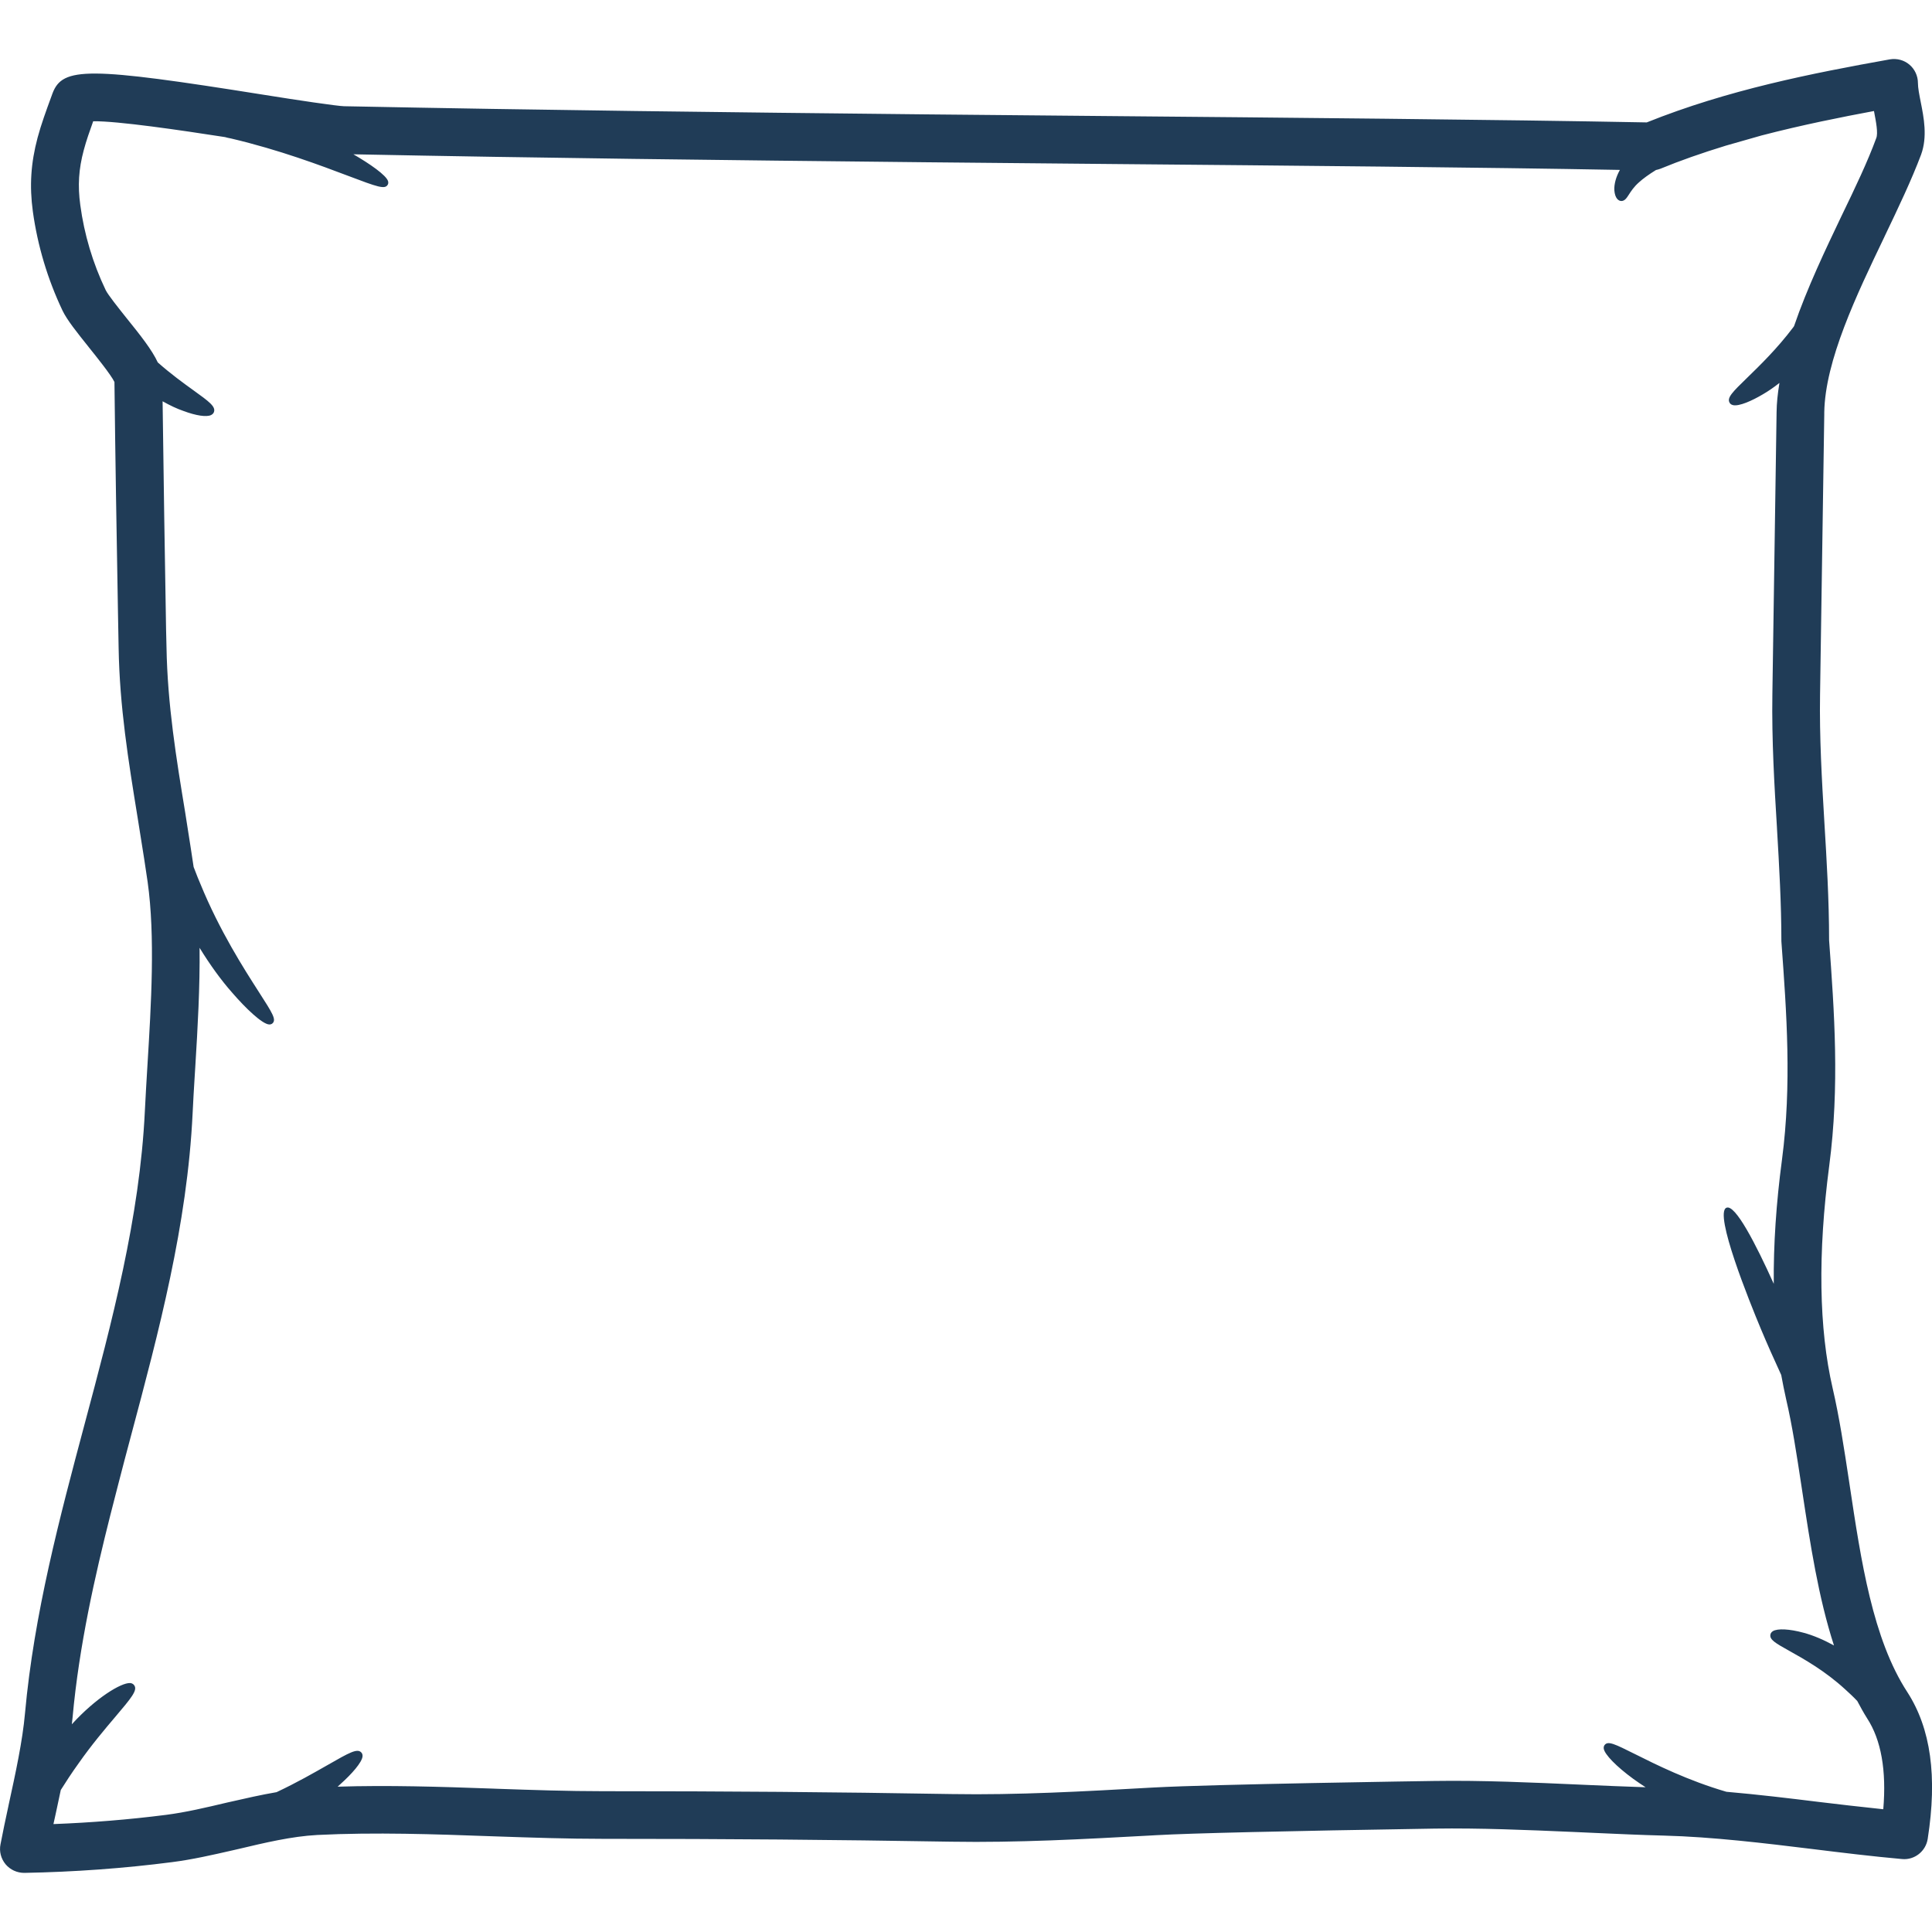
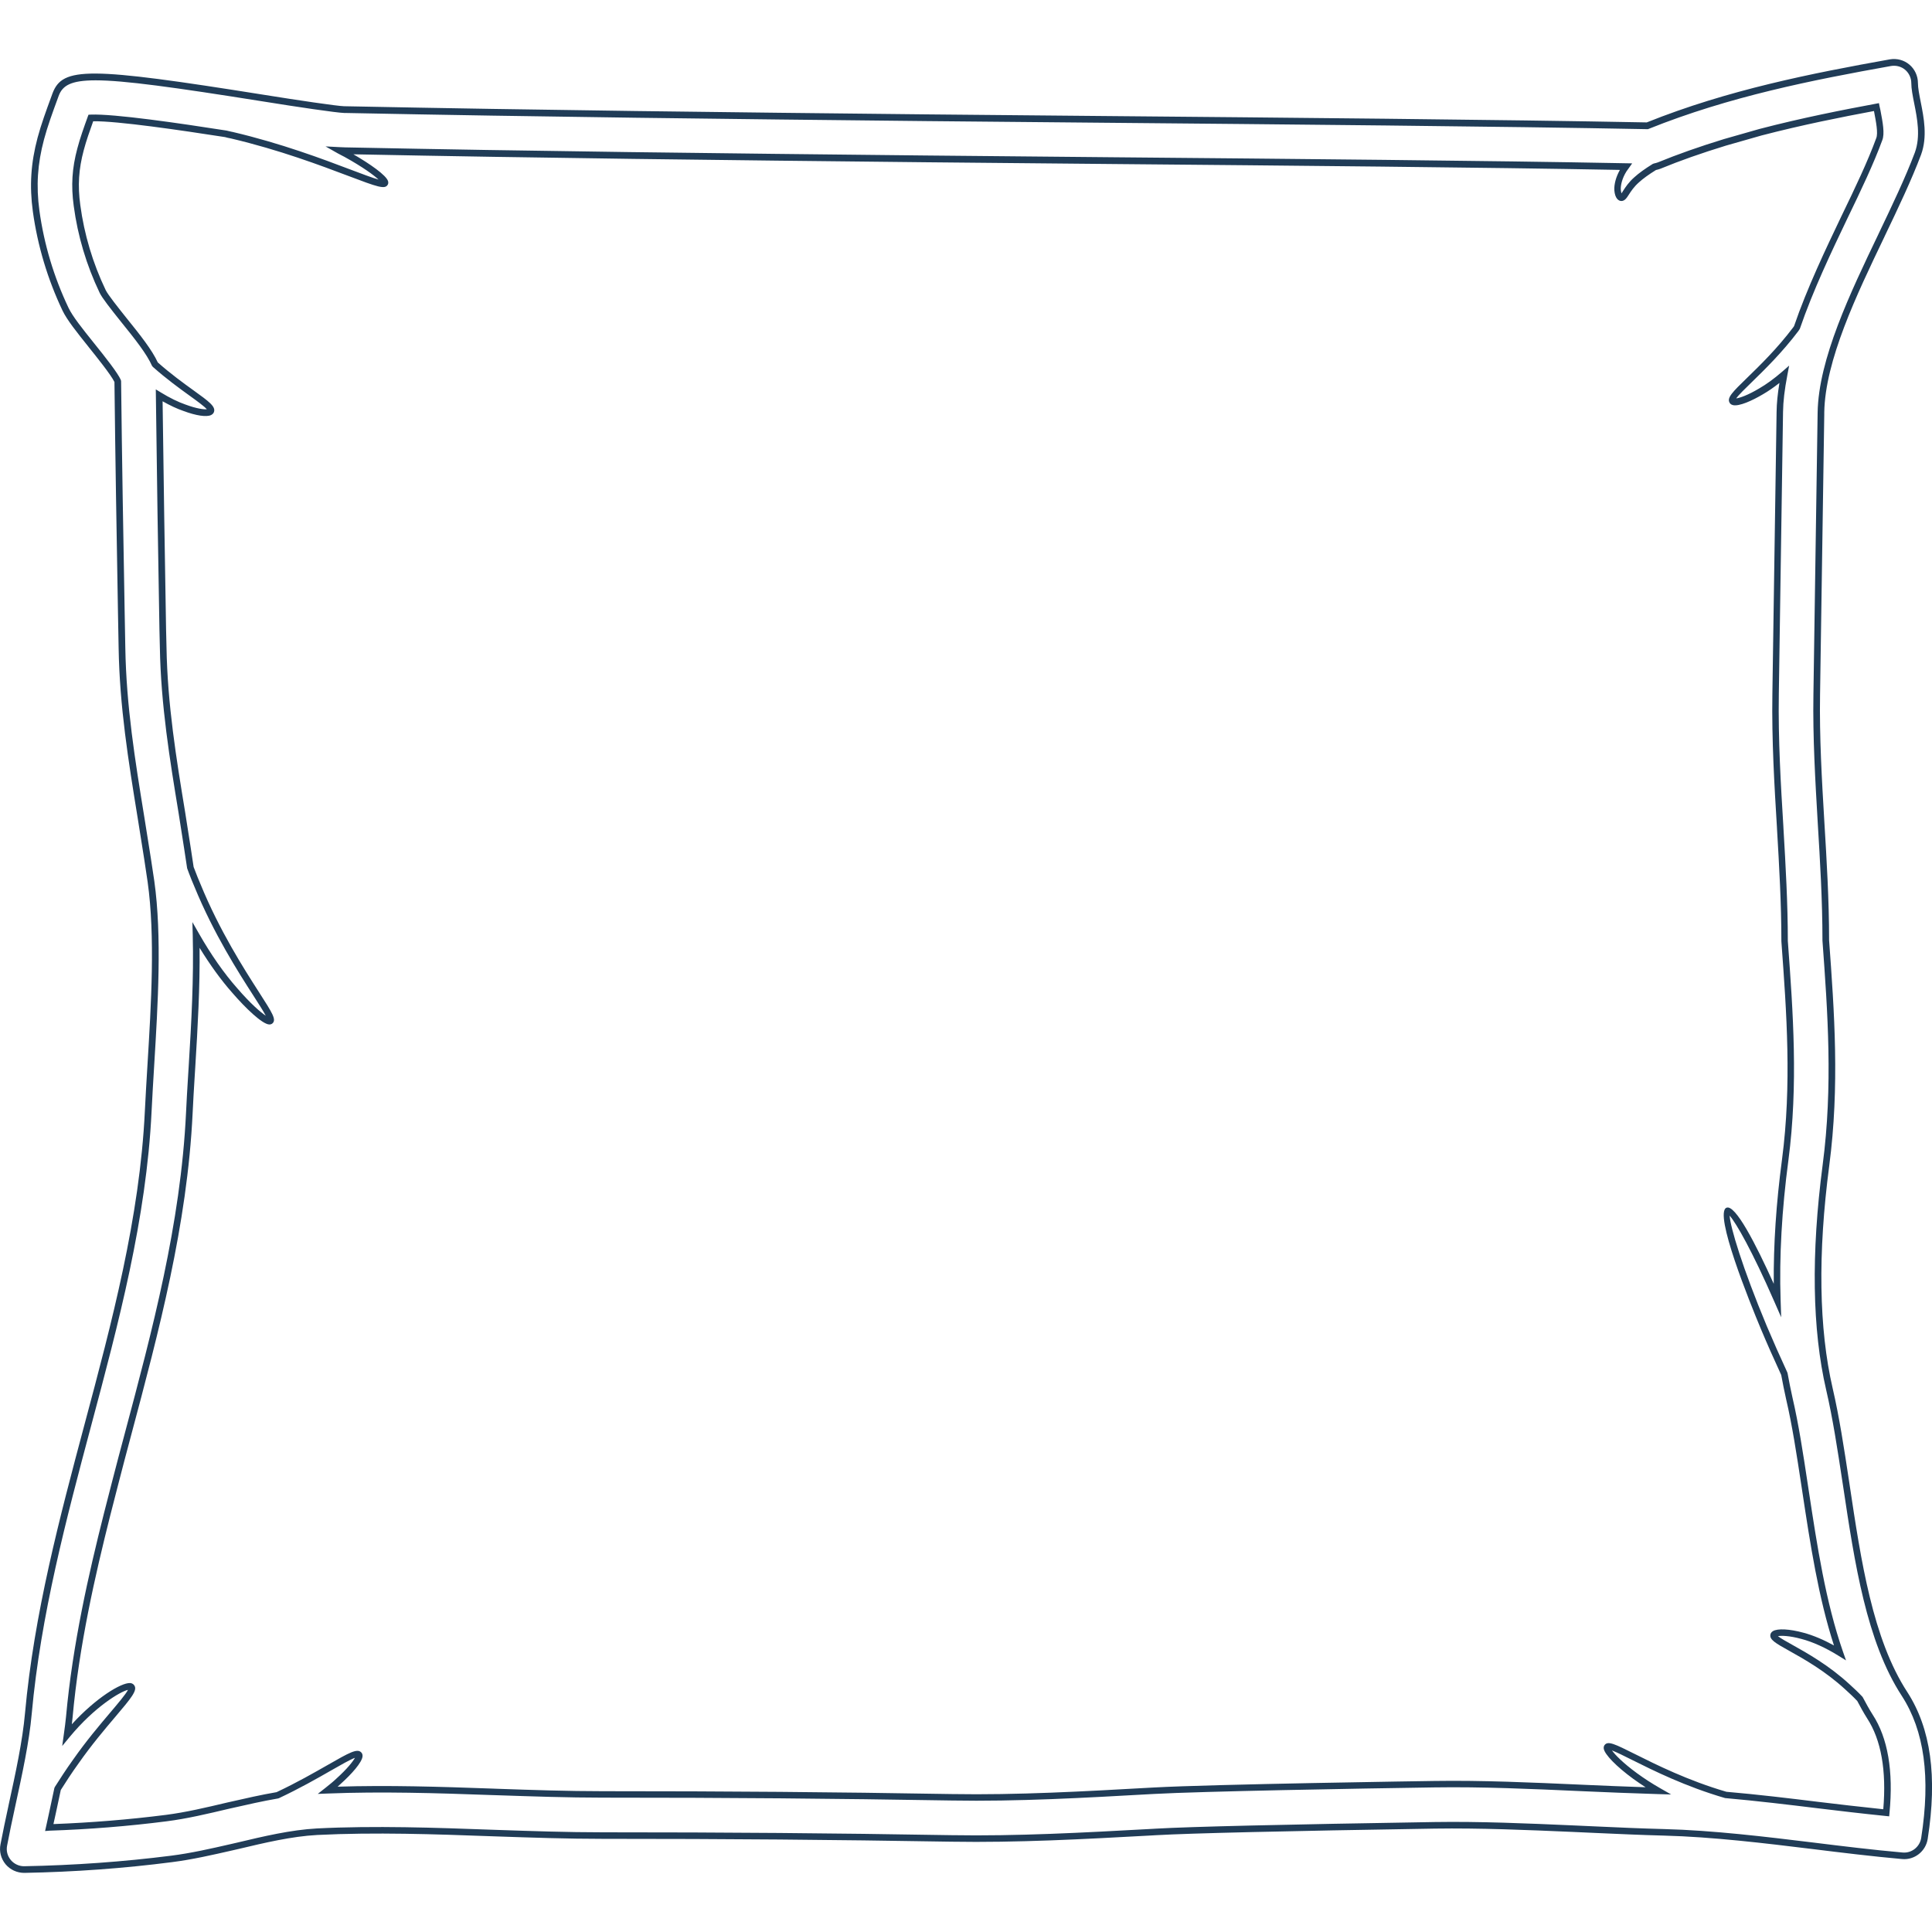
<svg xmlns="http://www.w3.org/2000/svg" xml:space="preserve" style="enable-background:new 0 0 500 500;" viewBox="0 0 500 500" y="0px" x="0px" id="Layer_1" version="1.1">
  <style type="text/css">
	.st0{fill:#010101;}
	.st1{clip-path:url(#SVGID_00000183236969740650142750000014800793882728425403_);}
	.st2{fill:none;stroke:#010101;stroke-width:20;stroke-linecap:round;stroke-linejoin:round;stroke-miterlimit:13.333;}
	.st3{clip-path:url(#SVGID_00000011002911301225451990000011020317165260175753_);}
	.st4{clip-path:url(#SVGID_00000124849933017457363580000015304102863747726744_);}
	.st5{clip-path:url(#SVGID_00000154412745809885184080000005521356555815208621_);}
	.st6{clip-path:url(#SVGID_00000077297496976282263720000000755694357298955675_);}
	.st7{fill:#203C57;}
	.st8{fill:none;stroke:#010101;stroke-width:7;stroke-linecap:round;stroke-linejoin:round;stroke-miterlimit:13.333;}
	.st9{fill:none;stroke:#010101;stroke-width:7;stroke-linecap:round;stroke-miterlimit:13.333;}
	.st10{fill:none;}
	.st11{fill:none;stroke:#203C57;stroke-width:7;stroke-linecap:round;stroke-linejoin:round;stroke-miterlimit:10;}
	.st12{fill:#203C57;stroke:#203C57;stroke-width:3;stroke-linecap:round;stroke-linejoin:round;stroke-miterlimit:10;}
	.st13{fill:#203C57;stroke:#203C57;stroke-miterlimit:10;}
	.st14{fill:#0A3B5C;}
</style>
  <g>
    <g>
-       <path d="M492.88,438.42c-9.07-13.91-12.11-34.25-15.06-53.92c-1.35-8.88-2.6-17.26-4.39-25    c-3.6-15.55-3.89-35.05-0.89-57.91c2.69-20.45,1.31-39.61-0.04-58.22c0-10.16-0.6-20.27-1.2-30.1    c-0.64-10.94-1.32-22.23-1.14-33.45l1.09-72.47v-0.57c0.21-13.6,8.39-30.67,15.63-45.76c3.6-7.53,6.99-14.63,9.48-21.24    c1.6-4.36,0.71-9.02-0.11-13.11c-0.39-1.95-0.75-3.8-0.75-5.18c0-1.57-0.71-3.09-1.9-4.09c-1.22-1.03-2.81-1.41-4.33-1.17    c-20.45,3.66-42.12,7.96-62.93,16.33c-51.15-1-135.68-1.57-186.67-2.09c-51.31-0.54-98.77-1.08-150.22-2.11c-0.11,0-0.25,0-0.35,0    c-2.03-0.06-12.05-1.55-20.96-2.98c-44.38-7.07-51.4-7.18-53.75-0.89c-1.52,4.16-2.84,7.71-3.83,11.37    c-1.7,6.39-2.1,12.17-1.21,18.75c1.21,8.77,3.76,17.32,7.59,25.38c1.14,2.38,3.73,5.61,6.75,9.37c2.29,2.84,6.01,7.48,6.79,9.3    c0.24,22.05,0.64,44.07,1.03,66.07l0.06,2.92c0.26,15.34,2.57,29.4,4.98,44.27c0.84,5.36,1.74,10.72,2.52,16.2    c2,14.17,0.92,31.84-0.03,47.44c-0.25,4.12-0.49,8.16-0.68,12c-1.32,27.69-8.59,54.92-15.63,81.23    c-6.42,24.08-13.06,48.97-15.4,74.68c-0.64,7.27-2.49,15.72-4.27,23.89c-0.75,3.5-1.49,6.91-2.09,10.11    c-0.32,1.6,0.11,3.2,1.14,4.44c1.03,1.21,2.52,1.92,4.09,1.92c0.03,0,0.06,0,0.09,0c13.08-0.25,25.89-1.18,38.11-2.74    c5.72-0.72,11.49-2.11,17.1-3.38c7.17-1.71,13.97-3.3,20.56-3.66c14.57-0.74,29.97-0.22,44.84,0.32    c9.56,0.32,19.47,0.68,29.04,0.68c35.27,0,61,0.25,90.23,0.74c17.64,0.29,35.68-0.74,53.11-1.69c13.21-0.75,58.69-1.49,72.04-1.71    c12.35-0.18,25.28,0.42,37.77,0.95c7.25,0.32,14.43,0.68,21.53,0.86c12.36,0.31,25.63,1.91,38.48,3.47    c7.67,0.95,15.63,1.92,23.24,2.6c2.8,0.25,5.28-1.75,5.71-4.49C500.52,459.87,498.84,447.65,492.88,438.42z M29.85,383.61    c1.04-4.06,2.1-8.07,3.17-12.03c7.18-26.89,14.6-54.64,15.98-83.52c0.17-3.8,0.43-7.77,0.68-11.86    c0.68-10.93,1.35-22.86,1.06-34.16c3.31,5.79,6.83,10.7,9.99,14.28c4.9,5.69,8.65,8.42,9.22,7.88    c1.32-1.2-10.57-14.83-18.86-35.08c-0.68-1.52-1.23-3.04-1.81-4.53c-0.71-4.84-1.49-9.62-2.23-14.35    c-2.38-14.47-4.58-28.2-4.83-42.75l-0.08-2.9c-0.35-20.74-0.71-41.5-0.95-62.25c2.34,1.43,4.58,2.52,6.53,3.2    c3.9,1.46,6.56,1.57,6.82,0.81c0.52-1.49-6.76-5.21-14.43-12.03c-1.34-3.01-4.12-6.61-8.16-11.6c-2.14-2.67-4.79-6.01-5.39-7.28    c-3.38-7.07-5.61-14.55-6.64-22.24c-0.71-5.18-0.43-9.51,0.92-14.55c0.66-2.52,1.6-5.15,2.66-8.1c5.93-0.25,22.22,2.14,34.97,4.12    c0.52,0.15,1.03,0.25,1.55,0.35C82.16,40.2,98.66,48.9,99.55,47.36c0.4-0.68-3.26-3.76-10-7.51c-0.54-0.29-1.14-0.57-1.7-0.89    c0.6,0.03,1.14,0.06,1.52,0.06c51.49,1.05,98.88,1.57,150.19,2.11c49.17,0.52,131.8,1.06,181.21,2.01    c-0.19,0.26-0.35,0.51-0.54,0.75c-1.25,1.98-1.7,3.98-1.63,5.28c0.11,1.35,0.57,1.98,0.95,1.98c0.89-0.03,1.38-2.34,3.98-4.61    c1.17-1.06,2.77-2.2,4.66-3.37c0.41-0.08,0.77-0.18,1.17-0.32c5.61-2.31,11.32-4.26,17.04-6.01l9.21-2.63    c10.08-2.63,20.16-4.67,29.99-6.5c0.06,0.32,0.14,0.65,0.21,0.97c0.52,2.74,1.14,5.82,0.52,7.35c-2.26,6.18-5.56,13.08-9.08,20.34    c-4.33,9.07-8.94,18.79-12.25,28.44c-0.08,0.11-0.18,0.22-0.24,0.35c-8.1,10.72-17.33,17.09-16.44,18.61    c0.38,0.68,3.3-0.03,7.42-2.49c1.84-1.06,3.9-2.55,5.99-4.36c-0.63,3.3-1.09,6.53-1.14,9.7l-1.09,72.99    c-0.19,11.62,0.49,23.16,1.17,34.27c0.57,9.73,1.17,19.78,1.17,29.69c0,0.14,0.03,0.25,0.03,0.38    c1.32,18.07,2.67,36.82,0.12,56.24c-1.75,13.14-2.4,25.25-2.03,36.29c-5.98-13.68-11.51-23.72-12.86-23.16    c-1.52,0.65,2.66,14.17,9.37,30.26c1.81,4.29,3.63,8.34,5.3,11.97c0.39,2.15,0.82,4.29,1.28,6.35c1.7,7.31,2.9,15.49,4.22,24.14    c2.17,14.28,4.39,28.83,8.87,41.69c-3.44-2.14-6.85-3.63-9.65-4.36c-4.44-1.21-7.35-0.95-7.5-0.22c-0.39,1.71,9.8,4.86,19.1,13.41    c1.14,1.03,2.24,2.06,3.24,3.13c0.82,1.52,1.66,3.09,2.58,4.53c3.84,5.9,5.26,14.27,4.23,24.92c-5.85-0.6-11.9-1.31-17.78-2.01    c-7.85-0.97-15.87-1.92-23.83-2.63c-17.39-5.09-29.53-13.78-30.59-12.4c-0.48,0.61,2.04,3.73,7.24,7.53    c1.7,1.24,3.69,2.55,5.93,3.84c-6.44-0.18-12.97-0.46-19.56-0.75c-12.65-0.57-25.71-1.17-38.38-0.98    c-13.57,0.2-59.18,0.95-72.46,1.69c-17.25,0.97-35.13,2-52.37,1.71c-29.26-0.49-55.07-0.74-90.41-0.74    c-9.4,0-19.21-0.35-28.67-0.68c-14-0.51-28.41-0.95-42.4-0.4c1.03-0.81,1.98-1.58,2.8-2.37c3.9-3.52,5.76-6.29,5.22-6.85    c-1.08-1.17-9.24,4.96-21.05,10.51c-4.3,0.74-8.6,1.74-12.78,2.69c-5.58,1.32-10.83,2.57-16.01,3.23    c-9.73,1.24-19.88,2.08-30.29,2.43c0.24-1.11,0.49-2.2,0.74-3.35c0.48-2.23,0.97-4.47,1.43-6.7c1.42-2.24,2.98-4.66,4.72-7.07    c7.45-10.62,15.41-17.82,14.38-19.24c-0.75-1.18-9.05,3.15-16.66,12.35c0.21-1.54,0.43-3.06,0.57-4.55    c1.6-17.72,5.44-35.25,9.77-52.44L29.85,383.61z" class="st7" />
      <path d="M6.3,484.7c-1.92,0-3.65-0.81-4.85-2.22c-1.21-1.47-1.69-3.35-1.32-5.17c0.59-3.13,1.3-6.43,2.05-9.92    l0.04-0.21c1.8-8.25,3.62-16.62,4.25-23.79c2.34-25.78,8.99-50.71,15.42-74.81c7.02-26.26,14.28-53.4,15.6-81.05    c0.18-3.74,0.42-7.67,0.66-11.68l0.02-0.33c0.95-15.57,2.02-33.19,0.04-47.26c-0.56-3.93-1.18-7.81-1.8-11.67l-0.79-4.96    c-2.4-14.76-4.66-28.7-4.92-43.95l-0.17-9.27c-0.34-19.51-0.69-39.67-0.91-59.55c-0.9-1.87-4.74-6.63-6.6-8.95l-0.16-0.21    c-2.97-3.71-5.53-6.91-6.69-9.34c-3.86-8.14-6.44-16.76-7.67-25.64c-0.9-6.63-0.52-12.52,1.23-19.09    c0.94-3.5,2.18-6.87,3.61-10.78l0.24-0.66c2.6-6.95,9.25-6.9,54.69,0.34c8.66,1.39,18.88,2.91,20.85,2.97h0.33    c51.5,1.03,98.51,1.56,150.23,2.1c13.21,0.14,28.68,0.27,45.23,0.42c46.06,0.41,103.37,0.93,141.27,1.66    c20.99-8.42,42.6-12.68,62.93-16.32c1.84-0.3,3.67,0.2,5.04,1.36c1.38,1.15,2.21,2.93,2.21,4.74c0,1.28,0.35,3.05,0.72,4.92    c0.81,4.07,1.79,9.01,0.09,13.66c-2.49,6.6-5.86,13.67-9.44,21.15l-0.07,0.16c-7.19,14.99-15.33,31.97-15.54,45.4v0.55    l-1.09,72.48c-0.18,11.01,0.47,22.13,1.11,32.88l0.03,0.51c0.56,9.23,1.2,19.69,1.2,30.15c1.35,18.52,2.75,37.73,0.04,58.34    c-2.99,22.79-2.69,42.17,0.88,57.61c1.73,7.46,2.95,15.5,4.24,24l0.16,1.07c2.95,19.65,5.98,39.85,14.93,53.58l0,0    c6.07,9.41,7.8,21.83,5.27,37.99c-0.5,3.21-3.42,5.52-6.64,5.21c-7.62-0.68-15.67-1.66-23.27-2.6    c-12.1-1.48-25.83-3.15-38.39-3.47c-5.9-0.15-11.97-0.43-17.84-0.69l-5.74-0.26c-11.81-0.51-24.02-1.03-35.68-0.86    c-38.94,0.63-63.16,1.2-72,1.7l-1.76,0.1c-16.88,0.92-34.32,1.88-51.41,1.59c-31.2-0.52-57.34-0.74-90.21-0.74    c-9.1,0-18.51-0.32-27.61-0.63l-1.45-0.05c-14.01-0.51-29.88-1.07-44.77-0.32c-6.61,0.35-13.62,2.02-20.4,3.63l-1.62,0.37    c-5.09,1.16-10.36,2.37-15.57,3.03C32.09,483.53,19.23,484.46,6.3,484.7z M24.74,20.79c-6.42,0-8.56,1.36-9.55,4.01l-0.24,0.66    c-1.42,3.87-2.64,7.21-3.56,10.64c-1.69,6.34-2.06,12.01-1.19,18.41c1.2,8.7,3.73,17.15,7.52,25.13c1.07,2.25,3.58,5.38,6.48,9    l0.16,0.2c2.93,3.64,6.12,7.68,6.91,9.49l0.07,0.33c0.22,19.93,0.57,40.16,0.92,59.72l0.17,9.27c0.26,15.12,2.51,29.01,4.9,43.7    l0.79,4.96c0.62,3.87,1.24,7.75,1.81,11.69c2.01,14.25,0.93,31.96-0.02,47.59l-0.02,0.35c-0.24,4-0.48,7.92-0.66,11.66    c-1.33,27.84-8.61,55.07-15.65,81.41c-6.41,24.05-13.04,48.9-15.37,74.53c-0.64,7.27-2.48,15.69-4.25,23.84l-0.08,0.37    c-0.75,3.48-1.46,6.76-2.04,9.88c-0.27,1.34,0.07,2.66,0.95,3.74c0.86,1.02,2.12,1.61,3.42,1.61c12.95-0.24,25.74-1.16,38.09-2.73    c5.13-0.65,10.35-1.84,15.41-3l1.61-0.37c6.84-1.63,13.93-3.31,20.7-3.68c14.96-0.76,30.88-0.19,44.92,0.32l1.45,0.05    c9.09,0.31,18.48,0.63,27.56,0.63c32.88,0,59.03,0.21,90.24,0.74c17.02,0.29,34.44-0.67,51.28-1.59l1.76-0.1    c8.86-0.51,33.11-1.08,72.07-1.71c11.71-0.18,23.95,0.35,35.78,0.87l5.75,0.26c5.86,0.27,11.93,0.54,17.81,0.69    c12.65,0.32,26.41,2,38.56,3.48c7.58,0.94,15.61,1.92,23.21,2.59c2.32,0.21,4.42-1.45,4.79-3.76c2.46-15.72,0.82-27.75-5.02-36.78    c-9.15-14.04-12.21-34.43-15.17-54.15l-0.18-1.17c-1.29-8.47-2.5-16.47-4.22-23.87c-3.62-15.64-3.92-35.22-0.91-58.22    c2.69-20.43,1.3-39.56-0.05-58.05c0-10.47-0.64-20.91-1.2-30.11l-0.03-0.51c-0.63-10.78-1.29-21.93-1.11-33.01l1.09-73.02    c0.22-13.83,8.45-30.99,15.71-46.13l0.07-0.16c3.56-7.45,6.92-14.48,9.38-21.01c1.53-4.19,0.6-8.87-0.15-12.64    c-0.41-2.05-0.77-3.9-0.77-5.35c0-1.31-0.6-2.59-1.59-3.43c-0.99-0.84-2.32-1.19-3.65-0.98c-20.28,3.63-41.85,7.88-62.74,16.28    l-0.16,0.07l-0.18,0c-37.89-0.74-95.3-1.25-141.43-1.67c-16.55-0.15-32.02-0.29-45.23-0.42c-51.73-0.54-98.73-1.07-150.22-2.1    h-0.34C87,29.17,77,27.69,67.99,26.24C44.93,22.57,32.05,20.79,24.74,20.79z M11.67,473.87l0.45-2.03    c0.17-0.78,0.35-1.58,0.52-2.39l0.3-1.4c0.38-1.77,0.76-3.54,1.13-5.3l0.12-0.28c1.23-1.94,2.88-4.51,4.75-7.11    c3.4-4.85,6.85-8.92,9.62-12.19c1.98-2.34,4.03-4.75,4.56-5.84c-2.03,0.46-8.64,4.39-15.09,12.19l-1.93,2.34l0.46-3.32    c0.2-1.42,0.39-2.82,0.52-4.2c1.7-18.82,5.9-37.13,9.79-52.57l2.15-8.38c1.04-4.06,2.11-8.07,3.17-12.04l0.05-0.19    c7.14-26.76,14.53-54.43,15.9-83.14c0.14-3.05,0.33-6.22,0.53-9.46l0.15-2.41c0.72-11.66,1.34-23.04,1.06-34.09l-0.09-3.42    l1.7,2.97c3.1,5.44,6.52,10.33,9.89,14.13c3.51,4.07,6.05,6.22,7.4,7.13c-0.63-1.21-1.9-3.18-3.22-5.23    c-3.84-5.97-10.25-15.97-15.26-28.2c-0.51-1.14-0.95-2.31-1.4-3.46l-0.47-1.27c-0.49-3.32-1.01-6.61-1.52-9.88l-0.7-4.47    c-2.25-13.68-4.58-27.83-4.84-42.87l-0.11-4.62c-0.34-19.84-0.68-40.37-0.92-60.54l-0.02-1.56l1.33,0.81    c2.25,1.38,4.45,2.46,6.36,3.12c2.9,1.08,4.74,1.28,5.52,1.22c-0.63-0.75-2.63-2.2-4.42-3.49c-2.7-1.95-6.05-4.37-9.56-7.49    l-0.22-0.29c-1.34-3.03-4.31-6.8-8.04-11.41c-2.66-3.33-4.9-6.18-5.5-7.46c-3.41-7.13-5.67-14.7-6.71-22.49    c-0.72-5.28-0.44-9.73,0.94-14.89c0.69-2.64,1.7-5.45,2.68-8.17l0.2-0.54l0.58-0.03c6.08-0.24,22.97,2.23,35.14,4.13    c0.52,0.14,0.92,0.22,1.33,0.31l0.27,0.05c12.6,2.96,23.36,7.03,30.48,9.73c2.91,1.1,5.71,2.16,7.27,2.59    c-1.24-1.15-4.01-3.21-8.83-5.88c-0.22-0.12-0.46-0.24-0.7-0.36c-0.34-0.17-0.68-0.35-1.02-0.54l-3.17-1.8l3.64,0.19    c0.66,0.04,1.13,0.06,1.47,0.06c50,1.02,95.68,1.53,150.2,2.1c14.04,0.15,30.82,0.3,48.76,0.46c45.54,0.41,97.15,0.87,132.46,1.55    l1.63,0.03l-1.49,2.09c-1.16,1.85-1.52,3.66-1.46,4.72c0.04,0.44,0.11,0.75,0.19,0.95c0.11-0.18,0.28-0.45,0.43-0.68    c0.6-0.93,1.42-2.2,2.89-3.49c1.14-1.04,2.75-2.2,4.77-3.45l0.29-0.11c0.37-0.07,0.69-0.17,1.04-0.29    c5.05-2.07,10.65-4.05,17.07-6.02l9.22-2.63c10.99-2.87,21.84-4.99,30.07-6.52l0.84-0.16l0.16,0.84c0.06,0.31,0.13,0.62,0.21,0.93    l0.05,0.26c0.55,2.9,1.13,5.89,0.43,7.6c-2.21,6.03-5.43,12.81-9.1,20.39c-3.93,8.22-8.82,18.45-12.21,28.35l-0.37,0.59    c-4.27,5.65-8.8,10.05-12.1,13.27c-1.68,1.63-3.41,3.31-4.01,4.19c0.93-0.13,2.96-0.8,5.96-2.59c1.84-1.06,3.86-2.53,5.87-4.27    l1.87-1.63l-0.46,2.44c-0.74,3.86-1.08,6.81-1.12,9.55l-1.09,72.99c-0.19,11.88,0.53,23.74,1.17,34.2l0.03,0.59    c0.56,9.54,1.13,19.41,1.13,29.15c0.02,0.18,0.03,0.28,0.03,0.38c1.32,18.03,2.69,36.73,0.12,56.35    c-1.71,12.84-2.39,25-2.02,36.15l0.15,4.49l-1.8-4.11c-5.69-13.02-9.85-20.29-11.54-22.2c0.18,2.99,3.27,13.39,9.63,28.62    c1.6,3.79,3.38,7.81,5.29,11.94l0.07,0.21c0.38,2.11,0.81,4.23,1.27,6.31c1.59,6.82,2.74,14.37,3.95,22.36l0.28,1.84    c2.14,14.1,4.36,28.68,8.83,41.54l0.8,2.29l-2.07-1.28c-3.22-2-6.56-3.51-9.42-4.26c-3.21-0.88-5.25-0.89-6.13-0.74    c0.68,0.56,2.29,1.45,3.74,2.26c3.76,2.1,9.43,5.27,14.8,10.21c1.09,0.99,2.25,2.07,3.29,3.18l0.13,0.18    c0.76,1.42,1.62,3.03,2.55,4.48c3.94,6.04,5.41,14.62,4.36,25.47l-0.08,0.86l-0.86-0.09c-6.18-0.63-12.46-1.37-17.8-2.02    c-7.19-0.88-15.55-1.89-23.81-2.62c-10.3-3-18.61-7.15-24.1-9.89c-1.98-0.99-4.01-2.01-5.18-2.44c0.8,1.1,2.77,3.18,6.5,5.91    c1.82,1.33,3.79,2.61,5.85,3.79l2.97,1.7l-3.42-0.1c-6.59-0.19-13.28-0.48-19.58-0.75l-0.65-0.03    c-12.41-0.56-25.24-1.14-37.68-0.95c-19.78,0.29-60.36,1.02-72.42,1.69l-0.96,0.05c-16.97,0.95-34.53,1.95-51.47,1.65    c-31.17-0.52-57.36-0.74-90.4-0.74c-8.89,0-18.15-0.32-27.1-0.62l-1.6-0.05c-14.44-0.52-28.55-0.95-42.33-0.4l-2.64,0.1l2.08-1.64    c0.98-0.78,1.93-1.54,2.73-2.31c2.86-2.58,4.29-4.45,4.82-5.39c-1.22,0.44-3.73,1.87-6.17,3.27c-3.63,2.08-8.15,4.66-13.51,7.18    l-0.22,0.07c-4,0.68-8.03,1.61-11.93,2.49l-0.81,0.18c-5.57,1.32-10.84,2.57-16.09,3.24c-9.91,1.27-20.13,2.09-30.37,2.43    L11.67,473.87z M15.73,463.25c-0.36,1.72-0.73,3.44-1.1,5.16l-0.3,1.39c-0.16,0.77-0.33,1.52-0.5,2.27    c9.81-0.37,19.6-1.17,29.1-2.38c5.16-0.66,10.39-1.9,15.92-3.21l0.81-0.18c3.88-0.89,7.9-1.8,11.91-2.49    c5.26-2.47,9.7-5.02,13.28-7.06c5.54-3.17,7.61-4.35,8.66-3.21c0.15,0.16,0.34,0.46,0.32,0.92c-0.06,1.61-2.93,4.75-5.6,7.15    c-0.27,0.26-0.55,0.52-0.85,0.78c13.03-0.41,26.32,0,39.91,0.49l1.59,0.06c8.94,0.31,18.19,0.62,27.05,0.62    c33.05,0,59.25,0.21,90.43,0.74c16.89,0.29,34.41-0.7,51.35-1.65l0.96-0.05c15.1-0.84,70.15-1.66,72.49-1.69    c12.49-0.19,25.35,0.4,37.79,0.95l0.65,0.03c5.25,0.23,10.77,0.47,16.28,0.65c-1.1-0.71-2.17-1.44-3.2-2.18    c-4.35-3.18-7.42-6.32-7.63-7.82c-0.06-0.45,0.08-0.75,0.22-0.93c0.88-1.14,2.64-0.26,7.87,2.35c5.44,2.72,13.65,6.83,23.65,9.75    c8.11,0.7,16.49,1.71,23.7,2.6c5.07,0.61,11.01,1.31,16.9,1.92c0.85-10.04-0.55-17.95-4.17-23.51c-0.94-1.48-1.8-3.08-2.56-4.5    c-0.97-1.04-2.07-2.06-3.11-3c-5.23-4.81-10.79-7.92-14.48-9.98c-3.56-1.99-5.19-2.9-4.88-4.26c0.05-0.22,0.2-0.57,0.63-0.84    c1.21-0.74,4.32-0.58,7.93,0.41c2.42,0.64,5.15,1.79,7.88,3.29c-4.04-12.45-6.14-26.27-8.17-39.65l-0.28-1.84    c-1.21-7.96-2.35-15.47-3.93-22.23c-0.46-2.07-0.89-4.18-1.27-6.28c-1.9-4.11-3.67-8.11-5.26-11.9    c-2.93-7.01-12.22-29.98-8.92-31.38c2.27-0.99,7.61,9.41,12.25,19.69c-0.09-10.05,0.62-20.84,2.13-32.15    c2.55-19.44,1.19-38.06-0.13-56.06c-0.02-0.24-0.03-0.34-0.03-0.45c0-9.69-0.57-19.53-1.13-29.05l-0.03-0.59    c-0.64-10.49-1.36-22.38-1.17-34.33l1.09-72.99c0.03-2.26,0.26-4.65,0.74-7.53c-1.48,1.16-2.94,2.17-4.3,2.95    c-2.71,1.61-6.18,3.2-7.77,2.78c-0.48-0.13-0.72-0.4-0.83-0.61c-0.76-1.3,0.8-2.81,4.57-6.48c3.25-3.16,7.71-7.49,11.88-13.01    c0.08-0.14,0.16-0.25,0.23-0.33c3.36-9.84,8.28-20.12,12.22-28.38c3.66-7.55,6.86-14.28,9.05-20.27c0.52-1.27-0.06-4.26-0.52-6.66    l-0.04-0.23c-0.01-0.04-0.02-0.09-0.03-0.13c-8.1,1.51-18.56,3.58-29.11,6.33l-9.19,2.62c-6.36,1.95-11.91,3.9-16.95,5.98    c-0.43,0.15-0.78,0.26-1.17,0.34c-1.87,1.16-3.35,2.23-4.4,3.19c-1.3,1.14-2.05,2.3-2.59,3.14c-0.6,0.93-1.07,1.66-1.94,1.69    c0,0,0,0,0,0c-0.8,0-1.68-0.73-1.84-2.78c-0.09-1.57,0.44-3.5,1.44-5.27c-35.25-0.66-86.01-1.12-130.87-1.52    c-17.95-0.16-34.72-0.31-48.77-0.46c-53.77-0.56-98.94-1.08-148.13-2.06c4.16,2.41,8.55,5.42,8.98,6.99    c0.11,0.41,0.01,0.71-0.1,0.89c-0.72,1.25-2.56,0.61-10.21-2.29C83,42.83,72.3,38.78,59.84,35.85L59.6,35.8    c-0.46-0.09-0.9-0.18-1.36-0.32c-11.62-1.8-27.76-4.18-34.12-4.1c-0.9,2.51-1.81,5.08-2.44,7.47c-1.32,4.92-1.59,9.17-0.9,14.22    c1.02,7.61,3.23,15.01,6.56,21.98c0.56,1.2,3.41,4.76,5.29,7.12c3.74,4.63,6.74,8.43,8.2,11.62c3.39,3,6.65,5.36,9.29,7.26    c3.95,2.85,5.75,4.15,5.25,5.58c-0.08,0.23-0.28,0.56-0.75,0.79c-1.2,0.56-3.88,0.16-7.19-1.08c-1.63-0.56-3.46-1.42-5.35-2.49    c0.24,19.68,0.58,39.66,0.9,59.01l0.11,4.61c0.25,14.92,2.57,29.01,4.81,42.63l0.7,4.47c0.51,3.24,1.03,6.51,1.51,9.8l0.39,1    c0.43,1.13,0.87,2.26,1.37,3.4c4.95,12.11,11.32,22.03,15.12,27.95c3.53,5.49,4.59,7.15,3.53,8.12c-0.15,0.14-0.42,0.31-0.86,0.29    c-1.8-0.09-6.11-4.21-9.59-8.25c-2.84-3.21-5.72-7.18-8.42-11.59c0.11,10.08-0.47,20.41-1.12,30.97l-0.15,2.41    c-0.2,3.24-0.39,6.4-0.53,9.44c-1.38,28.9-8.79,56.66-15.96,83.51l-0.05,0.19c-1.06,3.96-2.12,7.97-3.16,12.02l-2.15,8.37    c-3.87,15.37-8.06,33.61-9.75,52.31c-0.05,0.57-0.12,1.15-0.19,1.73c6.25-6.86,12.76-10.77,15.06-10.67    c0.65,0.04,0.96,0.39,1.09,0.59c0.93,1.27-0.77,3.28-4.87,8.12c-2.75,3.24-6.17,7.28-9.53,12.07    C18.53,458.86,16.93,461.34,15.73,463.25z" class="st7" />
    </g>
  </g>
</svg>